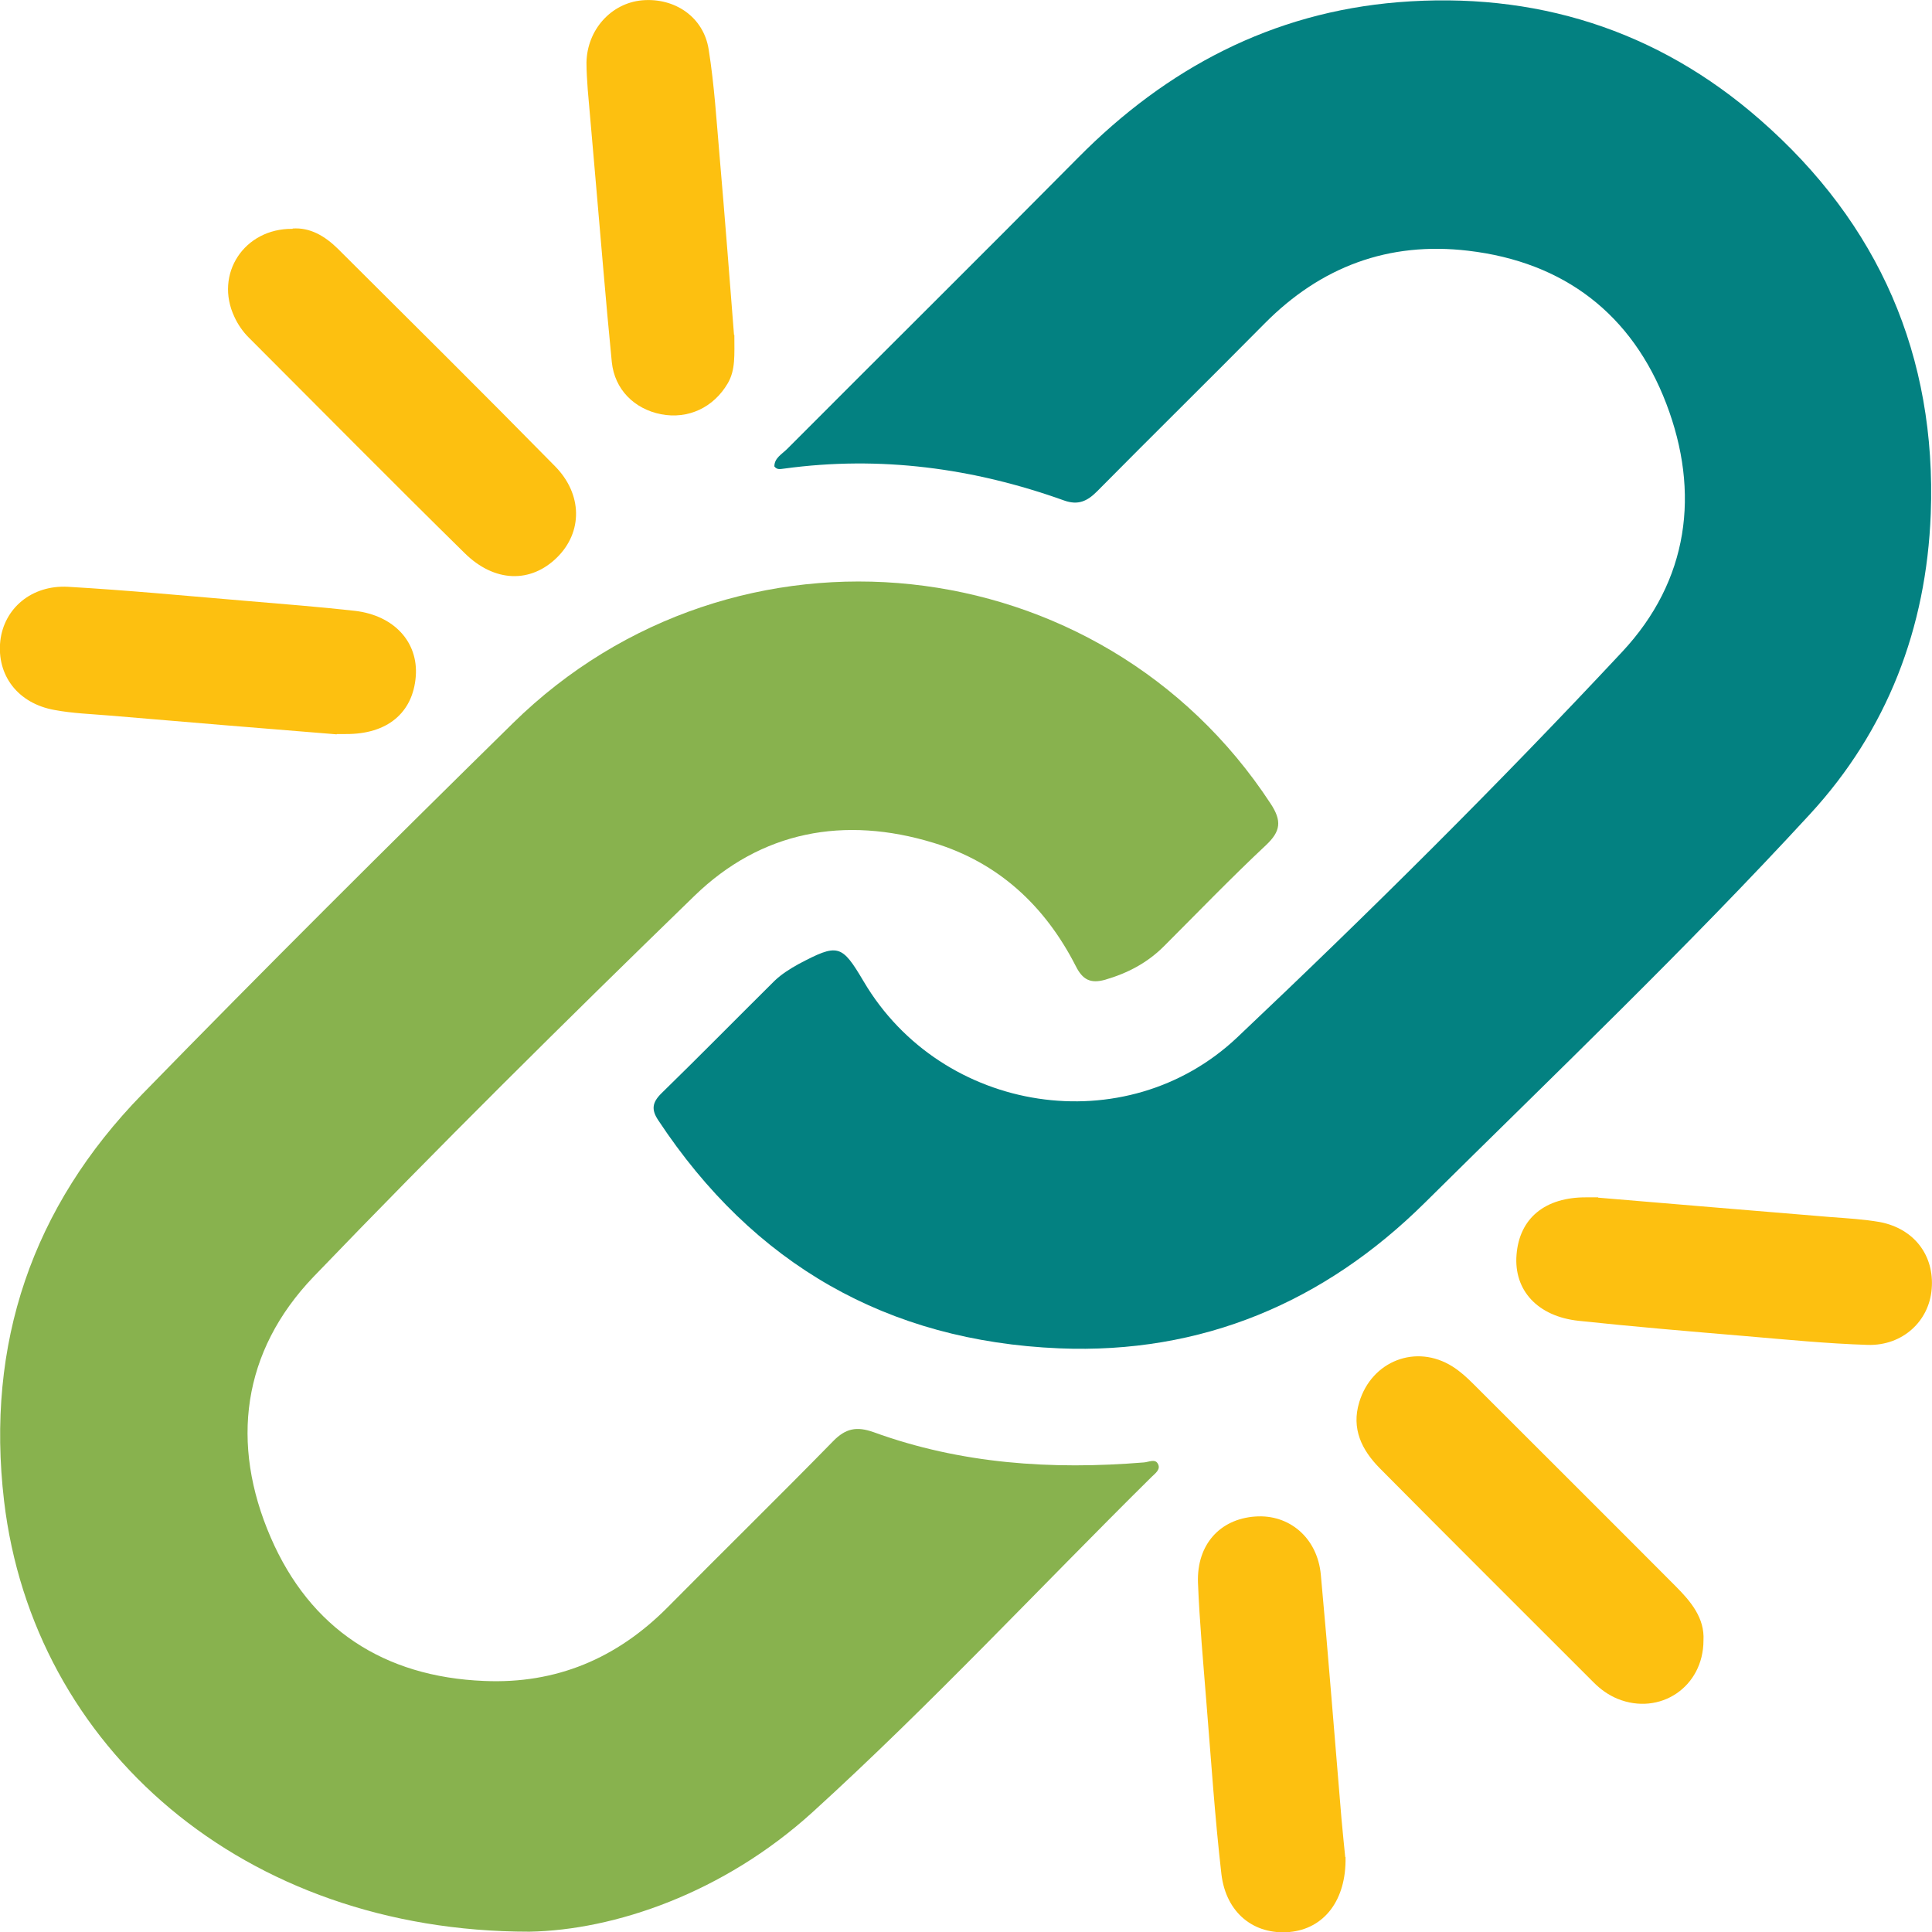
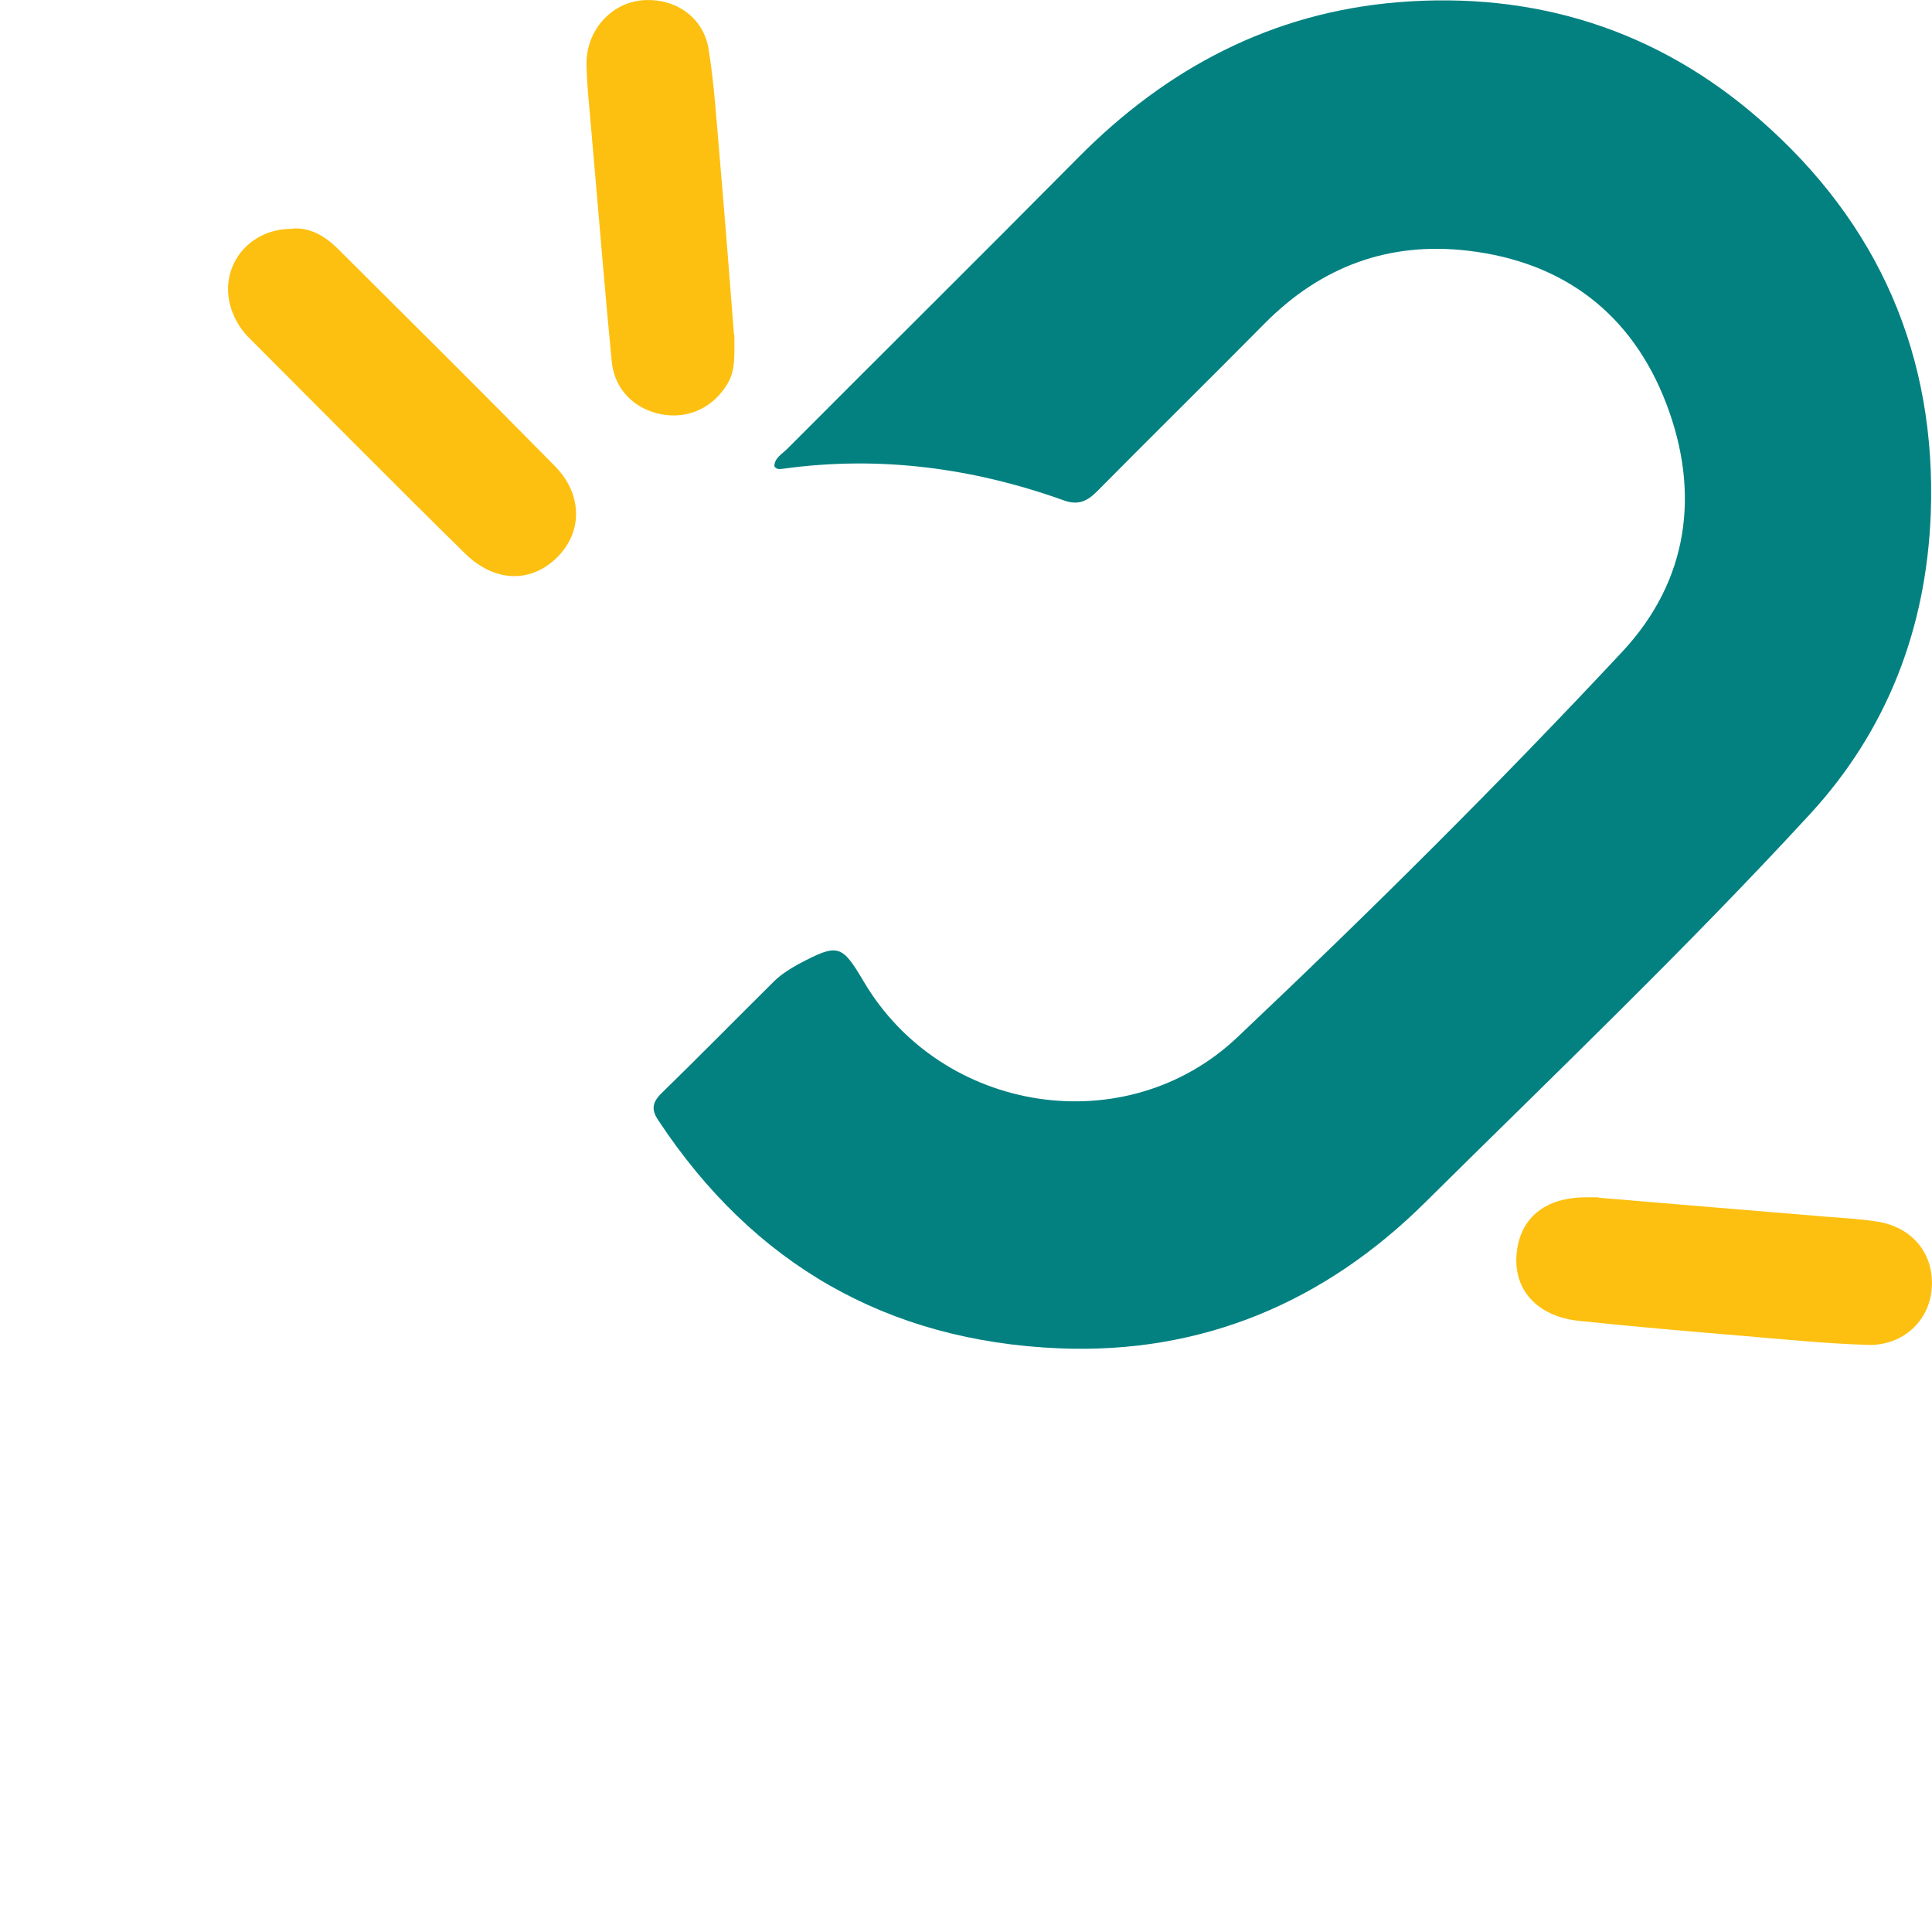
<svg xmlns="http://www.w3.org/2000/svg" id="Layer_1" data-name="Layer 1" viewBox="0 0 61.8 61.8">
  <defs>
    <style>
      .cls-1 {
        fill: #038181;
      }

      .cls-2 {
        fill: #fdc010;
      }

      .cls-3 {
        fill: #88b24e;
      }
    </style>
  </defs>
-   <path class="cls-3" d="M16.93,61.79c-9.15,0-15.87-5.9-16.8-13.78-.59-5.03,.9-9.4,4.42-13.01,3.9-4,7.86-7.94,11.85-11.86,7.11-6.99,18.81-5.73,24.24,2.56,.37,.56,.33,.89-.15,1.34-1.12,1.05-2.18,2.15-3.26,3.23-.53,.53-1.16,.86-1.88,1.07-.47,.13-.72,0-.94-.44-.98-1.92-2.47-3.31-4.55-3.94-2.85-.87-5.51-.38-7.65,1.7-4.12,4-8.2,8.04-12.18,12.18-2.29,2.39-2.67,5.34-1.37,8.34,1.26,2.91,3.61,4.46,6.83,4.59,2.3,.1,4.24-.72,5.86-2.35,1.76-1.78,3.55-3.53,5.3-5.32,.4-.41,.75-.48,1.29-.29,2.8,1.02,5.7,1.21,8.65,.97,.15-.01,.35-.12,.44,.03,.12,.19-.08,.32-.2,.44-3.61,3.57-7.07,7.29-10.83,10.71-2.87,2.61-6.36,3.78-9.06,3.83Z" />
  <path class="cls-1" d="M24.77,14.92c0-.27,.24-.39,.41-.56,3.1-3.11,6.22-6.2,9.31-9.32C37.32,2.18,40.69,.4,44.73,.07c4.35-.35,8.27,.87,11.57,3.76,3.8,3.32,5.65,7.56,5.46,12.61-.14,3.65-1.39,6.92-3.87,9.61-3.95,4.29-8.17,8.32-12.31,12.42-3.22,3.19-7.14,4.85-11.7,4.66-5.5-.23-9.78-2.69-12.82-7.29-.23-.34-.2-.57,.09-.86,1.22-1.19,2.42-2.41,3.63-3.61,.22-.21,.49-.38,.76-.53,1.27-.67,1.38-.64,2.09,.56,2.5,4.23,8.39,5.15,11.95,1.78,4.22-3.99,8.34-8.08,12.31-12.33,2.13-2.28,2.5-5.09,1.41-7.94-1.09-2.85-3.26-4.53-6.34-4.89-2.54-.3-4.71,.51-6.51,2.33-1.78,1.8-3.58,3.57-5.36,5.37-.31,.31-.6,.45-1.05,.29-2.9-1.04-5.89-1.44-8.96-1.02-.11,.01-.22,.05-.31-.07Z" />
  <path class="cls-2" d="M9.36,7.31c.56-.04,1.03,.24,1.44,.64,2.32,2.31,4.65,4.62,6.95,6.96,.89,.9,.89,2.11,.07,2.92-.84,.83-2,.81-2.96-.14-2.32-2.28-4.61-4.6-6.91-6.9-.18-.18-.34-.41-.45-.65-.65-1.37,.31-2.84,1.86-2.82Z" />
-   <path class="cls-2" d="M54.49,52.47c0,1.5-1.4,2.42-2.75,1.87-.29-.12-.54-.3-.76-.52-2.29-2.29-4.58-4.57-6.85-6.86-.57-.58-.91-1.26-.65-2.11,.4-1.32,1.82-1.87,2.98-1.14,.24,.15,.46,.35,.66,.55,2.16,2.16,4.33,4.32,6.48,6.48,.49,.49,.93,1.02,.89,1.73Z" />
-   <path class="cls-2" d="M10.77,23.49c-2.35-.19-4.8-.39-7.25-.6-.59-.05-1.2-.07-1.78-.18-1.17-.21-1.85-1.11-1.73-2.21,.12-1.04,1-1.79,2.16-1.73,1.9,.11,3.79,.29,5.69,.45,1.17,.1,2.34,.19,3.5,.32,1.25,.15,2.02,1,1.94,2.09-.09,1.18-.92,1.86-2.24,1.85-.07,0-.13,0-.29,0Z" />
  <path class="cls-2" d="M51.12,38.31c2.36,.2,4.89,.41,7.43,.62,.53,.04,1.06,.07,1.58,.16,1.1,.21,1.75,1.07,1.66,2.14-.08,1.03-.93,1.82-2.04,1.79-1.3-.04-2.6-.17-3.9-.28-1.78-.15-3.57-.3-5.35-.49-1.32-.14-2.08-.98-1.99-2.11,.09-1.17,.91-1.85,2.24-1.84,.07,0,.13,0,.37,0Z" />
-   <path class="cls-2" d="M43.04,59.4c.03,1.4-.7,2.3-1.79,2.4-1.13,.1-2.03-.6-2.18-1.85-.21-1.82-.33-3.66-.48-5.49-.1-1.28-.22-2.56-.27-3.84-.04-1.21,.7-2.03,1.83-2.11,1.09-.08,1.99,.68,2.1,1.86,.24,2.6,.44,5.2,.66,7.8,.04,.46,.09,.92,.12,1.23Z" />
  <path class="cls-2" d="M23.49,10.71c0,.65,.04,1.12-.21,1.55-.45,.77-1.26,1.16-2.14,.99-.85-.17-1.48-.79-1.57-1.67-.2-2.02-.36-4.05-.54-6.08-.08-.88-.15-1.76-.23-2.64-.02-.29-.04-.58-.04-.86,.02-1.05,.79-1.9,1.78-1.99,1.04-.09,1.97,.53,2.13,1.58,.18,1.13,.25,2.28,.35,3.43,.17,1.96,.32,3.92,.46,5.7Z" />
</svg>